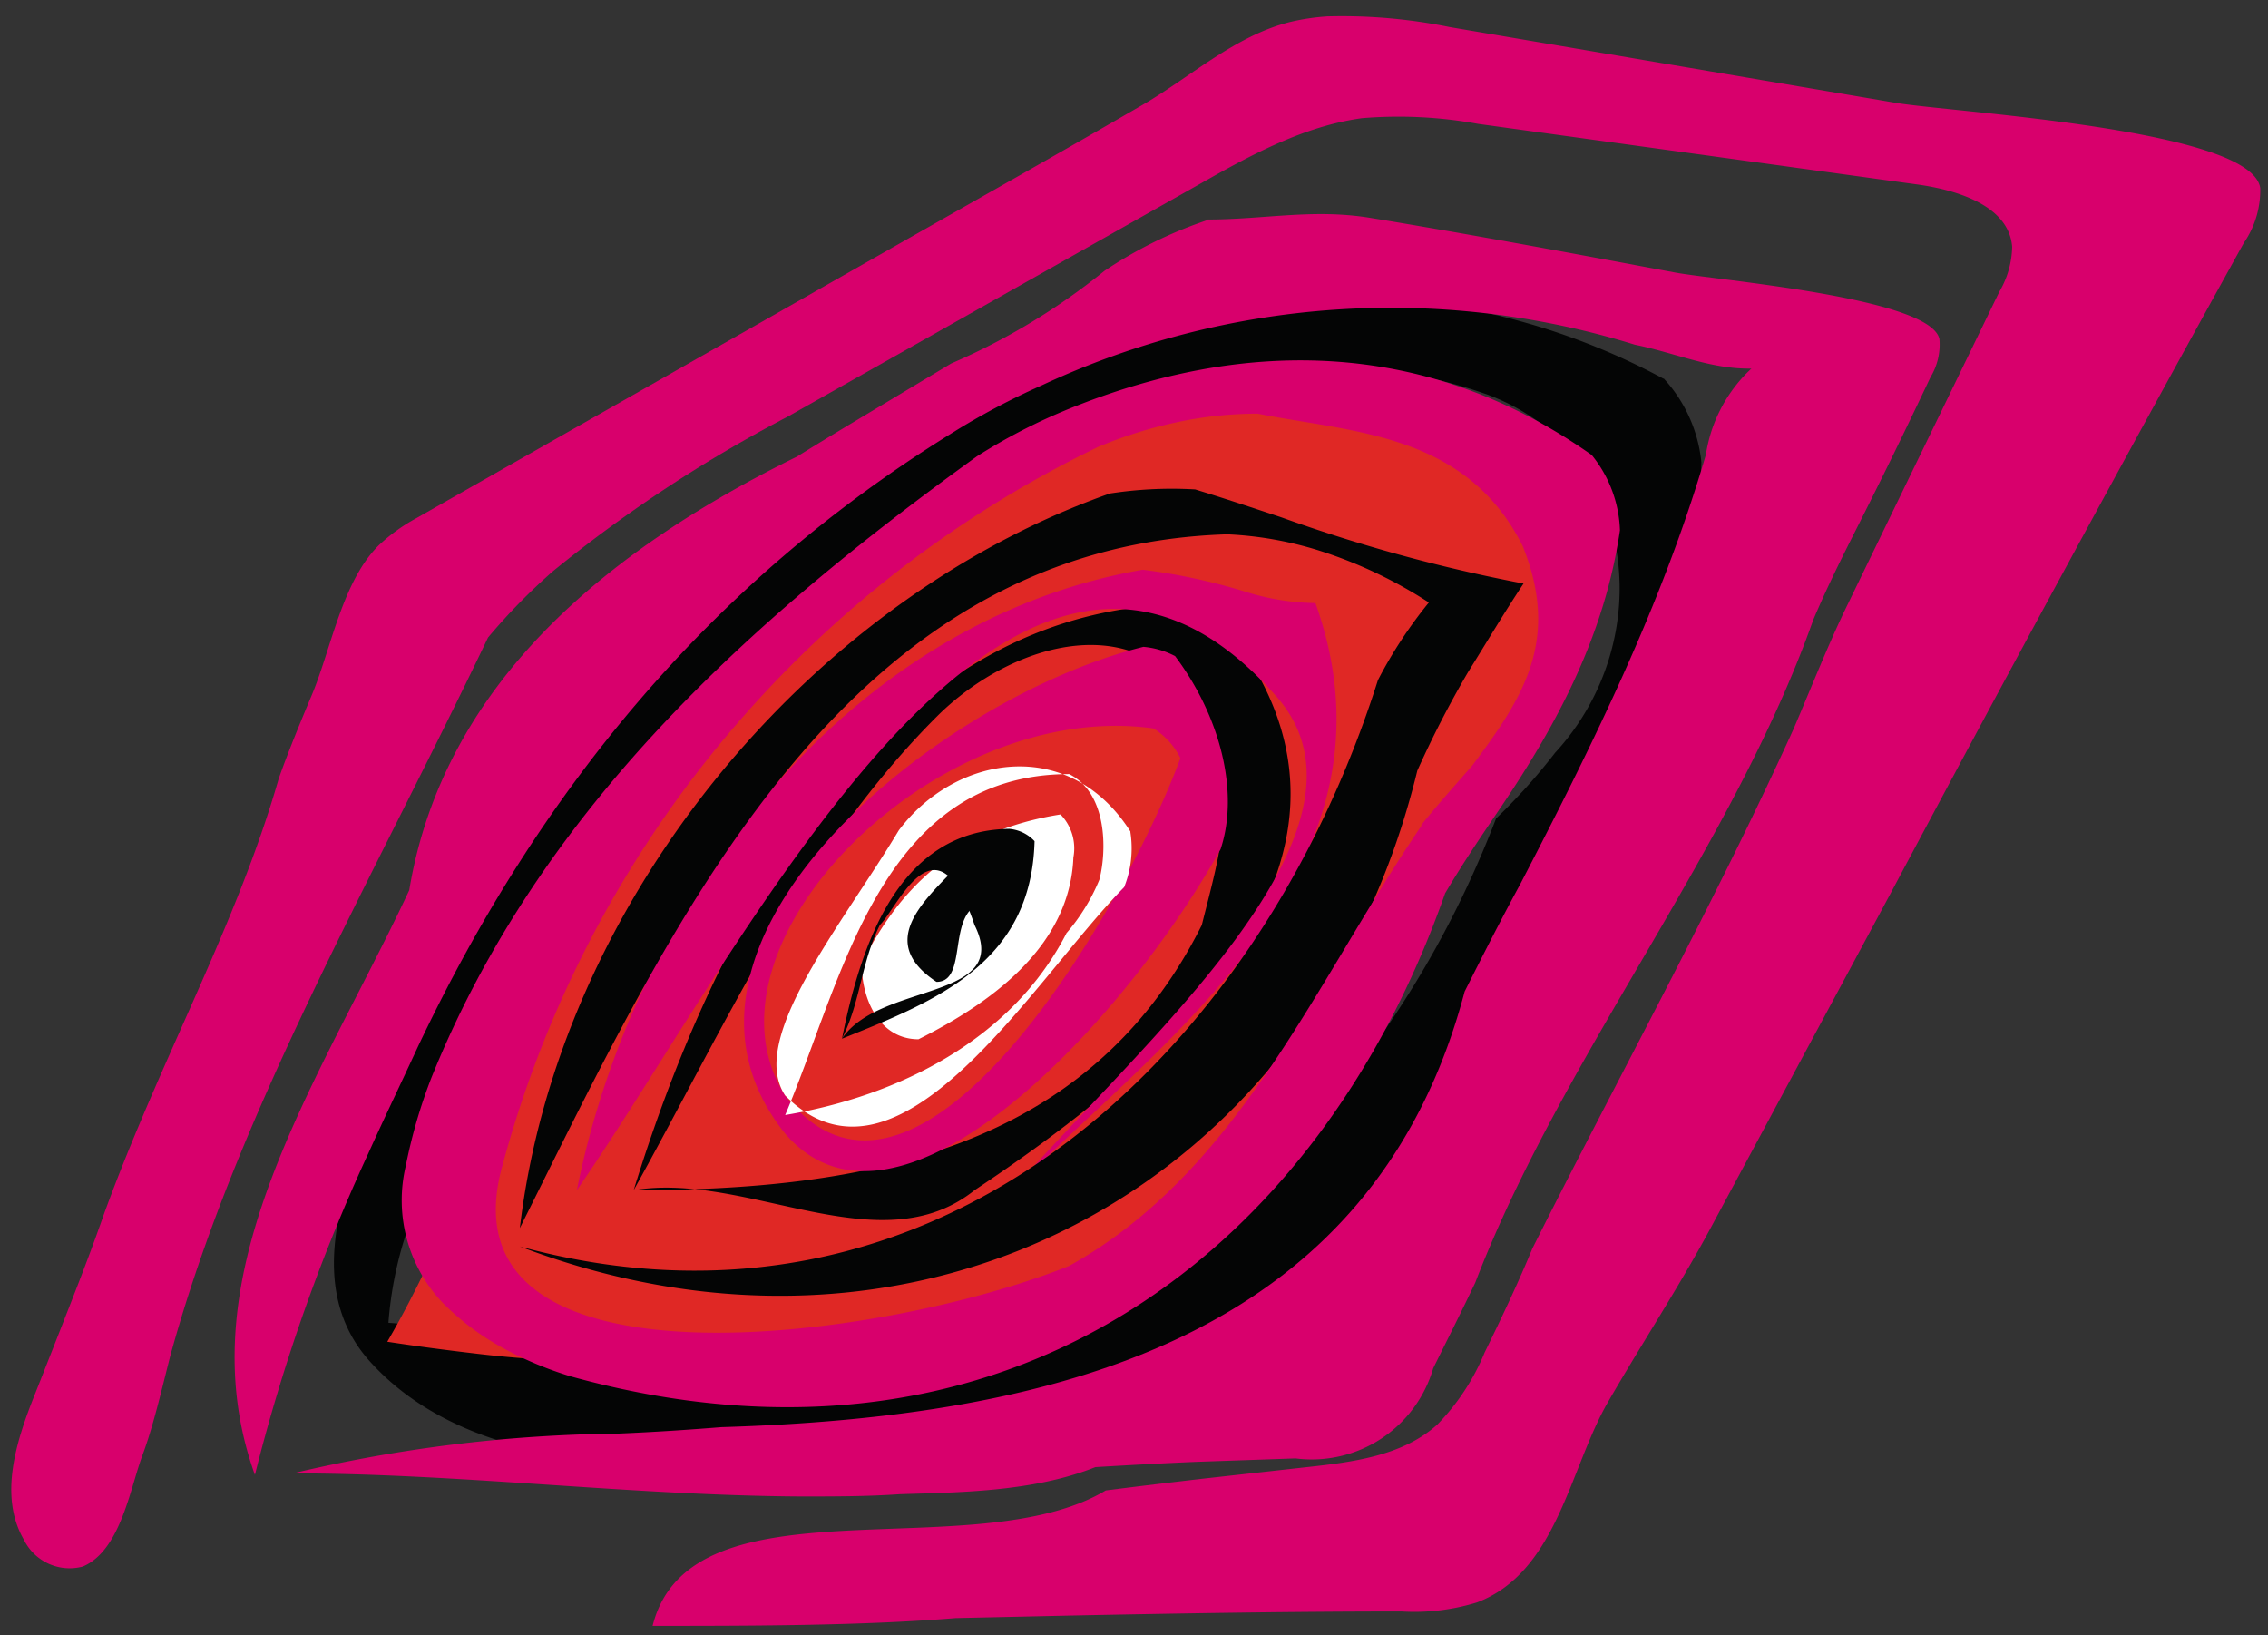
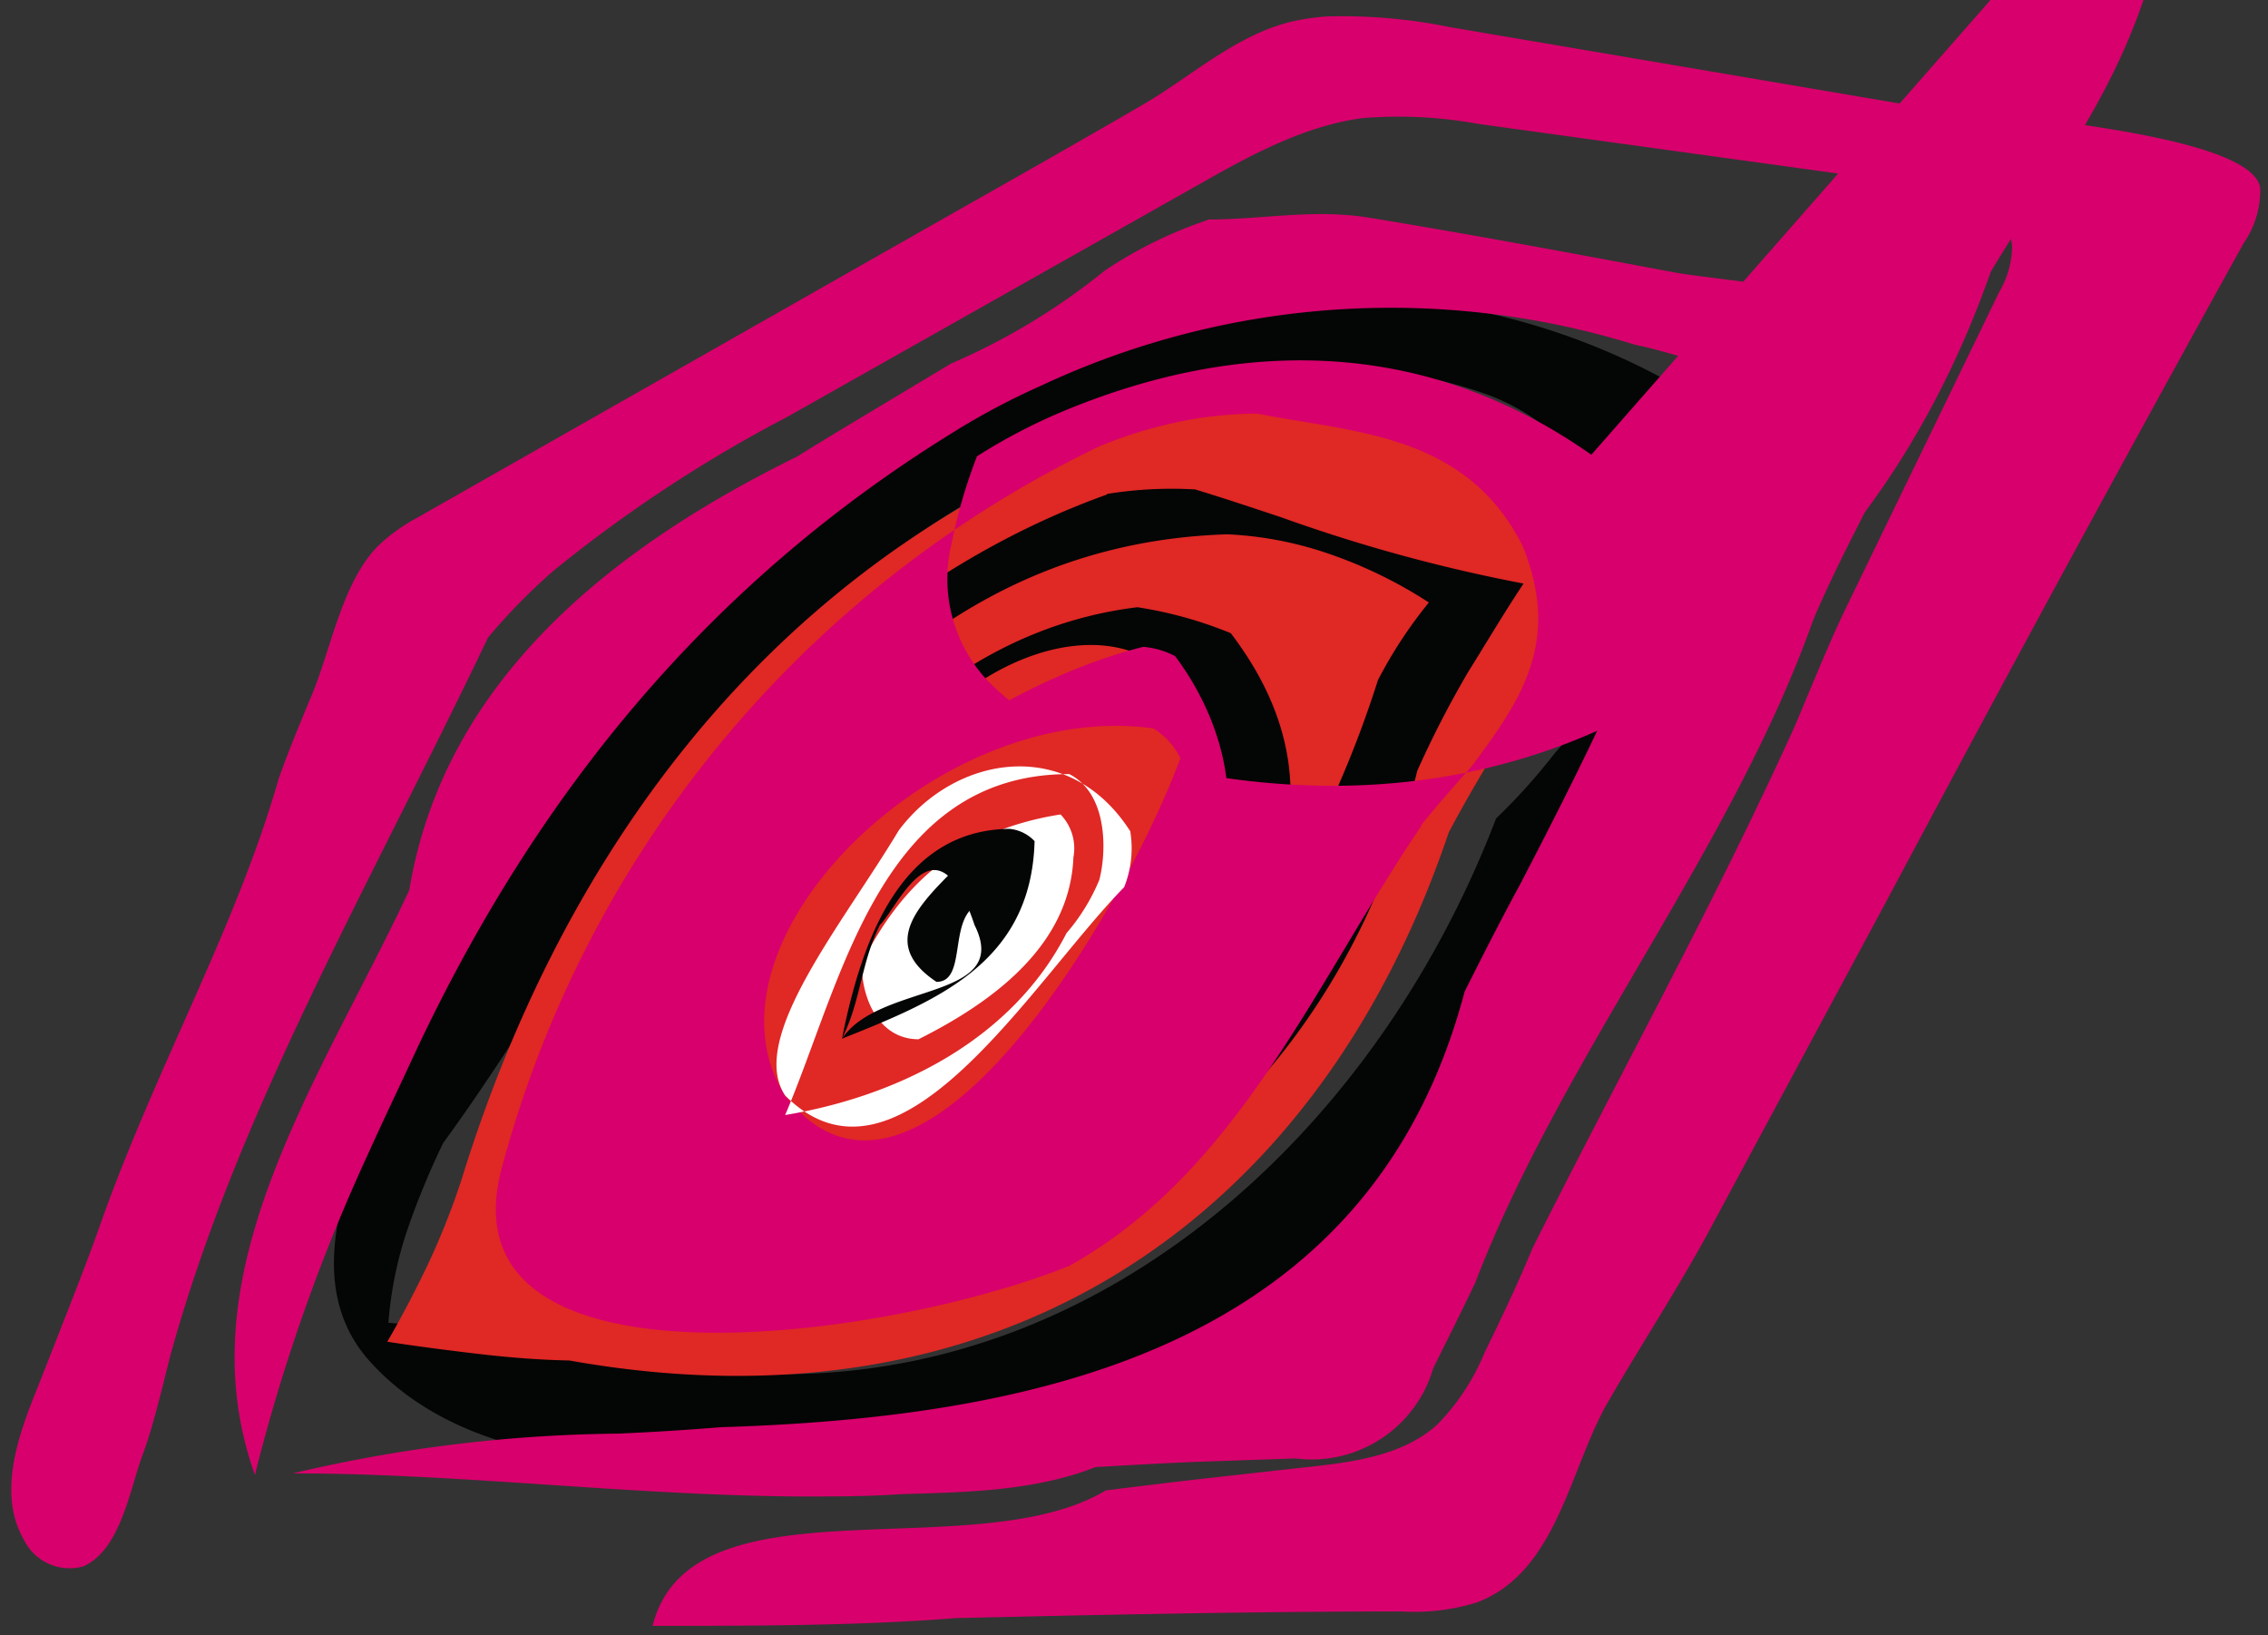
<svg xmlns="http://www.w3.org/2000/svg" id="Layer_1" data-name="Layer 1" viewBox="0 0 119.76 86.34">
  <rect x="0" y="0" width="119.76" height="86.34" fill="#333333" stroke="none" />
  <defs>
    <style>.cls-1{fill:none;}.cls-2{clip-path:url(#clip-path);}.cls-3{fill:#040505;}.cls-4{fill:#e02825;}.cls-5{clip-path:url(#clip-path-2);}.cls-6{fill:#d8006c;}.cls-7{fill:#fff;}</style>
    <clipPath id="clip-path">
      <rect class="cls-1" x="-77.31" y="-68.23" width="257.81" height="235.89" />
    </clipPath>
    <clipPath id="clip-path-2">
-       <rect class="cls-1" x="-31.96" y="-54.76" width="167.04" height="208.83" transform="translate(-14.39 77.48) rotate(-66.79)" />
-     </clipPath>
+       </clipPath>
  </defs>
  <g id="Group_290" data-name="Group 290">
    <g id="Group_285" data-name="Group 285">
      <g class="cls-2">
        <g id="Group_284" data-name="Group 284">
          <path id="Path_344" data-name="Path 344" class="cls-3" d="M79,43.21c-7.5,19.63-26.5,34.63-48.8,27.57-1.51-.08-3.15-.28-4.78-.45s-3.29-.37-4.91-.49a20.07,20.07,0,0,1,1-4.91,41.59,41.59,0,0,1,1.89-4.58c9.14-12.51,16.14-29.51,32-35.93a25.75,25.75,0,0,1,4.06-2.22c5.85-2.61,12.1-3.86,19.1-1.36,8,3,9,13,3.55,18.91A31.2,31.2,0,0,1,79,43.21M87.85,20a36.14,36.14,0,0,0-34.52.1,32.13,32.13,0,0,0-4.9,3.14c-12,7.56-20,19.56-26.86,31.89-.9,1.77-1.7,3.38-2.34,4.94-1.93,4.61-2.4,8.73.23,11.73,3,3.38,7.54,4.92,12.77,5.38a44.59,44.59,0,0,0,5.42.13c17.8-.51,34.8-5.51,39.95-25,1.14-1.84,2.3-3.57,3.43-5.28,4.52-6.86,8.62-14,8.81-22.63a7.66,7.66,0,0,0-2-4.43" />
          <path id="Path_345" data-name="Path 345" class="cls-4" d="M82.79,24.47a34.66,34.66,0,0,0-22.71-1.85,24.81,24.81,0,0,0-5,1.86C39.45,31.84,29.45,45.84,24.38,62.25a39,39,0,0,1-1.79,4.52c-.67,1.39-1.37,2.75-2.14,4.07,1.63.25,3.25.46,4.88.65s3.21.31,4.74.34c22.38,4,39.38-7,46.43-27.88.91-1.72,1.85-3.3,2.8-4.86,1.9-3.13,3.83-6.34,5.72-9.7.35-2.52-.23-4.4-2.24-4.92" />
          <path id="Path_346" data-name="Path 346" class="cls-3" d="M60.06,32.06c-14.6,1.78-22.6,17.78-26.6,30.78,5-9,9-18,16-25,4-4,11-6,14,0,2,4,1,7,0,11-6,12-18,14-30,14,6-1,13,4,18,0,9-6,23-17,13.53-29.41a21.61,21.61,0,0,0-4.93-1.37" />
        </g>
      </g>
    </g>
    <g id="Group_287" data-name="Group 287">
      <g class="cls-5">
        <g id="Group_286" data-name="Group 286">
          <path id="Path_347" data-name="Path 347" class="cls-6" d="M60.34,30.08C44.46,32.84,33.46,47.84,30.46,62.84c9-13,23-42,37-26,6,7-7,18-14,26,8-8,21-17,16-31a12.9,12.9,0,0,1-3.7-.6,31.32,31.32,0,0,0-5.42-1.16" />
        </g>
      </g>
    </g>
    <g id="Group_289" data-name="Group 289">
      <g class="cls-2">
        <g id="Group_288" data-name="Group 288">
          <path id="Path_348" data-name="Path 348" class="cls-3" d="M58.45,26.11c-16,5.73-29,21.73-31,38.73,8-16,17-36,37.36-36.63a19.08,19.08,0,0,1,5.28,1,23.92,23.92,0,0,1,5.36,2.6,23.75,23.75,0,0,0-2.69,4.1c-6.31,19.9-23.31,35.9-45.31,29.9,21,8,42-3,47.39-25.12a53.58,53.58,0,0,1,2.69-5.22c1-1.6,1.92-3.16,2.92-4.66a84.74,84.74,0,0,1-12.8-3.5c-1.45-.48-3-1-4.54-1.47a21.37,21.37,0,0,0-4.66.24" />
          <path id="Path_349" data-name="Path 349" class="cls-6" d="M60.38,34.15C49.45,36.84,33.45,49.84,41.45,59.84c6,7,18-6,23-15,1-3,0-7-2.4-10.2a4.47,4.47,0,0,0-1.68-.49" />
          <path id="Path_350" data-name="Path 350" class="cls-6" d="M63.76,11.62a22.57,22.57,0,0,0-5.44,2.68,34.55,34.55,0,0,1-8.09,4.89l-4.15,2.49c-1.37.82-2.73,1.64-4,2.43C32.46,28.84,23.46,35.84,21.61,47c-.84,1.8-1.72,3.51-2.6,5.23-4.38,8.53-8.68,16.89-5.55,25.64a96.16,96.16,0,0,1,6-17c.82-1.82,1.69-3.62,2.59-5.57,6.37-13.47,15.37-24.47,28.13-32.38A37.94,37.94,0,0,1,55,20.35,43.54,43.54,0,0,1,86.33,18.2c2.1.42,4,1.3,6.15,1.26A7.8,7.8,0,0,0,90.08,24c-2.31,7.91-6,15.36-9.81,22.69-1,1.84-1.94,3.69-2.93,5.66-4.88,18.47-21.88,22.47-39.25,23-1.75.14-3.55.26-5.45.34a77.65,77.65,0,0,0-17.18,2.1c8.75,0,17.89,1.17,26.83,1.22,1.78,0,3.5,0,5.22-.12,3-.1,7-.1,10.33-1.43,1.86-.11,3.65-.21,5.38-.28L68.41,77a6.68,6.68,0,0,0,7.27-4.76c.75-1.52,1.5-3,2.22-4.52,4.56-11.89,13.56-22.89,17.85-35,.67-1.58,1.37-3,2.07-4.39q2.12-4.18,4.12-8.42a3.32,3.32,0,0,0,.47-2c-.43-2.21-11.88-3.12-14-3.53-5.35-1-10.7-2-16.07-2.88-3-.49-5.62.09-8.57.09" />
          <path id="Path_351" data-name="Path 351" class="cls-6" d="M70.05.87a11.84,11.84,0,0,0-1.88.28c-3,.73-5.39,3-8,4.48-4.22,2.45-8.47,4.84-12.71,7.25L22,27.35A9.54,9.54,0,0,0,20,28.79c-1.91,1.89-2.5,5.39-3.5,7.82-.64,1.53-1.25,3-1.78,4.49-2.22,7.74-6.22,14.74-9.23,23-.6,1.72-1.2,3.28-1.81,4.84s-1.21,3.09-1.82,4.63c-1,2.49-1.94,5.41-.6,7.72a2.69,2.69,0,0,0,3.11,1.42c2-.84,2.5-4.14,3.15-5.87.57-1.53,1-3.4,1.47-5.25,3.51-12.8,10.51-24.8,16.78-37.93a31.86,31.86,0,0,1,3.45-3.52A73.53,73.53,0,0,1,41.59,22L63.45,9.66c2.66-1.51,5.42-3,8.46-3.42a23.39,23.39,0,0,1,6.14.3l23.2,3.2c2.15.3,4.83,1.14,5,3.29a4.86,4.86,0,0,1-.68,2.38l-8.15,16.8c-.91,1.9-1.77,4.07-2.7,6.25-4.26,9.38-9.26,18.38-13.81,27.47-.72,1.75-1.6,3.61-2.51,5.47a11.94,11.94,0,0,1-2.5,3.81c-1.87,1.69-4.57,2-7.07,2.27l-5.22.58q-2.61.3-5.22.63c-6.93,4.15-21.93-.85-23.93,7.15,5,0,11,0,16-.41l5.88-.13c5.89-.12,11.77-.22,17.66-.22A11.2,11.2,0,0,0,78,84.6c4.2-1.6,4.87-7,6.87-10.51,1.78-3.09,3.74-6.06,5.43-9.2l9.53-17.72Q109,29.95,118.48,12.83a4.9,4.9,0,0,0,.87-2.9c-.45-3.13-16.3-4-19.24-4.5l-23.56-4A28.47,28.47,0,0,0,70,.87" />
-           <path id="Path_352" data-name="Path 352" class="cls-6" d="M75.07,43.58c-5.62,8.26-9.62,18.26-18.62,23.26-10,4-33,7-30-5A59.25,59.25,0,0,1,58,23.59a23.17,23.17,0,0,1,4.07-1.28,20.46,20.46,0,0,1,4.34-.47c5,1,11,1,14,7,2,5,0,8-2.66,11.57-.8.92-1.72,1.93-2.72,3.17m9-19.57C75,17.65,65.27,18,56.46,21.58a30.28,30.28,0,0,0-4.87,2.51C39.45,32.84,28.45,42.84,22.78,56.9a27.7,27.7,0,0,0-1.35,4.64,7.85,7.85,0,0,0,2,7.3,13.67,13.67,0,0,0,3,2.26,19,19,0,0,0,3.71,1.57c22.26,6.17,39.26-5.83,46.17-25.51,1-1.69,2-3.15,3-4.63,2.94-4.36,5.42-9,6.23-14.53a6.63,6.63,0,0,0-1.51-4" />
+           <path id="Path_352" data-name="Path 352" class="cls-6" d="M75.07,43.58c-5.62,8.26-9.62,18.26-18.62,23.26-10,4-33,7-30-5A59.25,59.25,0,0,1,58,23.59a23.17,23.17,0,0,1,4.07-1.28,20.46,20.46,0,0,1,4.34-.47c5,1,11,1,14,7,2,5,0,8-2.66,11.57-.8.92-1.72,1.93-2.72,3.17m9-19.57C75,17.65,65.27,18,56.46,21.58a30.28,30.28,0,0,0-4.87,2.51a27.7,27.7,0,0,0-1.35,4.64,7.85,7.85,0,0,0,2,7.3,13.67,13.67,0,0,0,3,2.26,19,19,0,0,0,3.71,1.57c22.26,6.17,39.26-5.83,46.17-25.51,1-1.69,2-3.15,3-4.63,2.94-4.36,5.42-9,6.23-14.53a6.63,6.63,0,0,0-1.51-4" />
          <path id="Path_353" data-name="Path 353" class="cls-4" d="M60.91,38.46C49.45,36.84,36.45,49.84,41.45,57.84c7,9,18-10,20.88-17.81a3.84,3.84,0,0,0-1.42-1.57" />
          <path id="Path_354" data-name="Path 354" class="cls-7" d="M59.69,43.9c-3.23-5.06-9.23-4.06-12.23-.06-3,5-8,11-6,14,6,6,13-6,17.9-11a5.52,5.52,0,0,0,.33-2.9m-3.36,5.3c-2.87,5.63-8.87,8.63-14.87,9.63,3-7,5-18,15-18,2,1,2,4,1.59,5.58a10.35,10.35,0,0,1-1.72,2.8" />
          <path id="Path_355" data-name="Path 355" class="cls-7" d="M56,43c-5.5.87-8.5,3.87-10.5,7.87,0,2,1,4,3,4,4-2,8-5,8.18-9.6A2.57,2.57,0,0,0,56,43" />
          <path id="Path_356" data-name="Path 356" class="cls-3" d="M53.29,43.76c-5.83.08-7.83,6.08-8.83,11.08,1-2,1-4,2-6,1-1,3-6,5,0,2,4-5,3-7,6,5-2,10-4,10.17-10.43a2.08,2.08,0,0,0-1.34-.65" />
          <path id="Path_357" data-name="Path 357" class="cls-3" d="M53.45,47.26a3,3,0,0,0-3-1.42c-2,2-4,4-1,6,2,0,0-5,3.7-4.13a1.78,1.78,0,0,0,.28-.45" />
        </g>
      </g>
    </g>
  </g>
</svg>